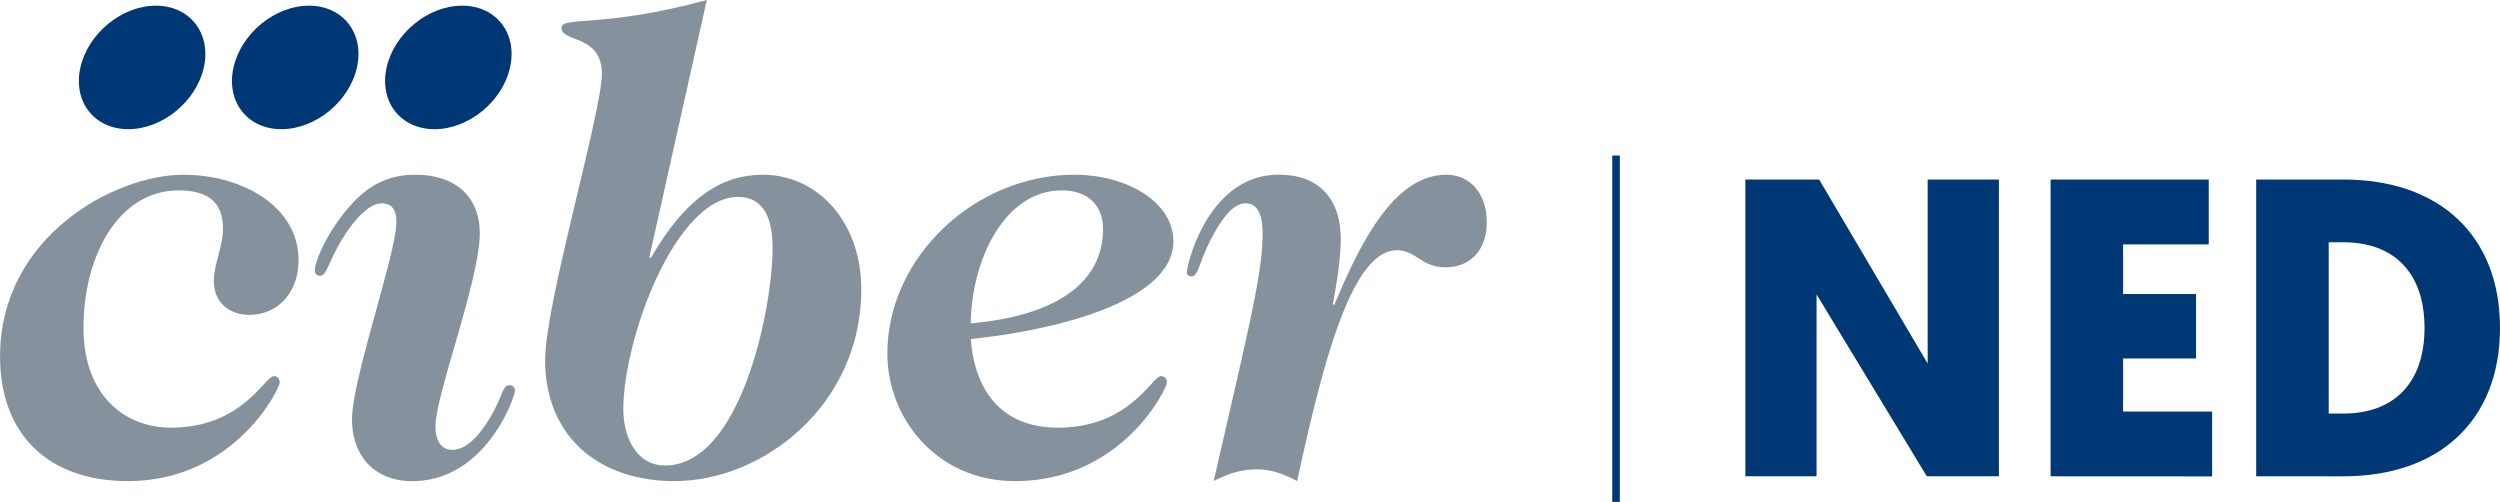
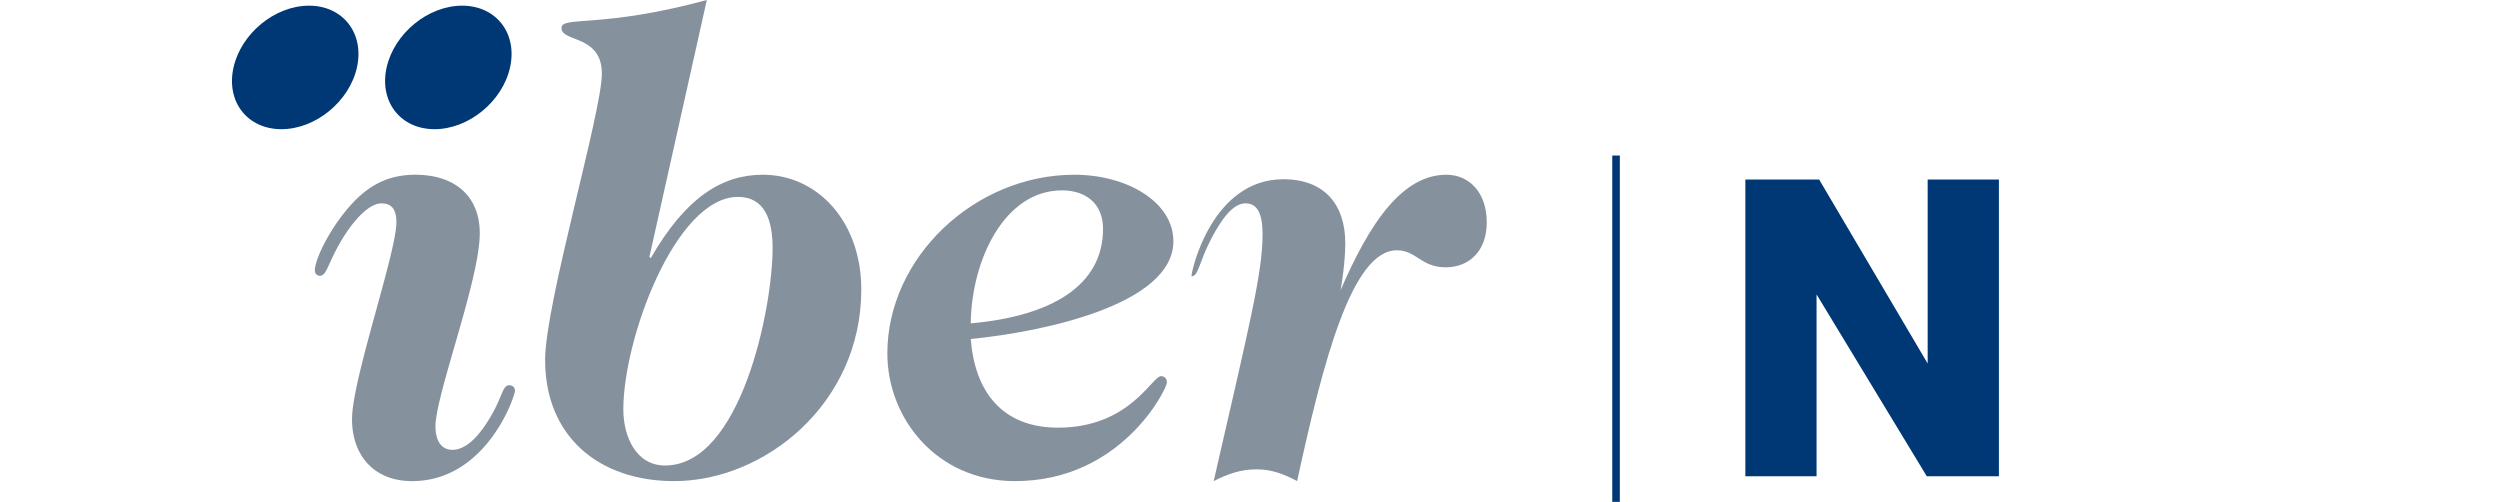
<svg xmlns="http://www.w3.org/2000/svg" viewBox="0 0 880.91 176.84">
  <defs>
    <style>.cls-1{fill:#003876;}.cls-2{fill:#86919e;}</style>
  </defs>
  <g id="Capa_2" data-name="Capa 2">
    <g id="Capa_1-2" data-name="Capa 1">
      <path class="cls-1" d="M640.09,103.74v64.09H615V63.26h26l38.24,64.83V63.26h25.1V167.83h-25.4Z" />
-       <path class="cls-1" d="M722.56,167.83V63.26h55.72V86.12H748.1v17.47h25.7V126.3H748.1V145h31.37v22.86Z" />
-       <path class="cls-1" d="M825.78,63.26c33.61,0,55.13,19.57,55.13,52.28s-21.52,52.29-55.13,52.29H795V63.26Zm-5.23,22.11v60.35h5.23c17.18,0,28.53-10.16,28.53-30.18S843,85.37,825.78,85.37Z" />
      <rect class="cls-1" x="568.1" y="54.8" width="2.67" height="122.04" />
-       <path class="cls-2" d="M64.55,61.57c20.91,0,40.66,11.25,40.66,30.09,0,11.25-7.12,19.29-17.46,19.29-6.66,0-12.4-4.13-12.4-11.94,0-6.2,3.22-11.71,3.22-18.61,0-8.5-4.6-13.32-15.62-13.32-21.14,0-33.54,23-33.54,48.47,0,23.66,14.47,35.14,30.78,35.14,25.27,0,33.08-18.14,36.29-18.14,1.38,0,2.07.91,2.07,2.3,0,2.06-15.85,34.68-53.53,34.68-27.79,0-45-16.31-45-43.87C0,83.16,40.66,61.57,64.55,61.57Z" />
      <path class="cls-2" d="M159.41,158.5c5.05,0,9.88-5.28,14-12.63,3.68-6.43,3.68-10.11,6-10.11a1.88,1.88,0,0,1,2.06,1.84c0,2.07-10.1,31.93-36.29,31.93-13.33,0-21.14-9-21.14-21.82,0-14,15.63-58.58,15.63-69.37,0-4.83-1.84-6.67-5.29-6.67-3.9,0-9.19,4.83-14.24,13.32-4.6,7.82-5.06,12.18-7.35,12.18-1.15,0-1.84-.69-1.84-2.06,0-3,3.9-12.18,10.79-20.68S136,61.57,146.32,61.57c13.78,0,22.73,7.34,22.73,20.67,0,16.31-15.61,57-15.61,68C153.44,154.6,155.05,158.5,159.41,158.5Z" />
      <path class="cls-2" d="M228.83,90.51l.46.46c12.41-21.59,25.27-29.4,39.51-29.4,19.3,0,34.69,16.53,34.69,40.43,0,40.42-34.23,67.53-65.93,67.53-26.42,0-45.48-15.62-45.48-42.73,0-19.75,20-87.29,20-100.84,0-13.79-14.24-11-14.24-16.08,0-4.37,14,.23,51.22-9.88Zm31.24-21.13c-22,0-40.43,49.84-40.43,74.89,0,9.41,4.36,19.75,14.7,19.75,26.65,0,37.9-55.14,37.9-76.72C272.24,77.64,269.49,69.38,260.07,69.38Z" />
      <path class="cls-2" d="M378.57,61.57c18.59,0,34.89,9.64,34.89,23.42,0,22.29-45.68,31.93-71.4,34.46,1.38,17.92,10.56,31.24,30.76,31.24,25.26,0,33.07-18.14,36.28-18.14,1.38,0,2.07.91,2.07,2.3,0,2.06-15.85,34.68-53.5,34.68-27.55,0-45-22.05-45-45C312.67,90.74,343.44,61.57,378.57,61.57Zm-36.51,52.37c28.47-2.53,46.61-13.32,46.61-33.31,0-9-6.2-13.55-14.46-13.55C353.77,67.08,342.29,91.89,342.06,113.94Z" />
-       <path class="cls-2" d="M470.15,107.51C480,83.62,492,61.57,509.65,61.57c8,0,14.23,6.2,14.23,16.77,0,10.11-6.19,15.85-14.46,15.85-8.73,0-10.33-6-17.22-6-15.85,0-26,39.29-35.14,81.32-4.37-2.29-8.73-4.13-14.24-4.13-5.74,0-10.11,1.61-15.16,4.13,12.85-56,17.22-73.51,17.22-87.06,0-7.12-1.84-10.8-6-10.8-4.36,0-8.26,5.29-11.94,12.18-4.59,8.73-4.59,13.55-7.11,13.55a1.45,1.45,0,0,1-1.61-1.61c0-2.3,7.35-34.22,32.37-34.22,14.94,0,21.83,9.41,21.83,22.51,0,8.73-2.07,19.06-2.76,23Z" />
+       <path class="cls-2" d="M470.15,107.51C480,83.62,492,61.57,509.65,61.57c8,0,14.23,6.2,14.23,16.77,0,10.11-6.19,15.85-14.46,15.85-8.73,0-10.33-6-17.22-6-15.85,0-26,39.29-35.14,81.32-4.37-2.29-8.73-4.13-14.24-4.13-5.74,0-10.11,1.61-15.16,4.13,12.85-56,17.22-73.51,17.22-87.06,0-7.12-1.84-10.8-6-10.8-4.36,0-8.26,5.29-11.94,12.18-4.59,8.73-4.59,13.55-7.11,13.55c0-2.3,7.35-34.22,32.37-34.22,14.94,0,21.83,9.41,21.83,22.51,0,8.73-2.07,19.06-2.76,23Z" />
      <path class="cls-1" d="M179.72,23.78c-2.68,12-14.59,21.74-26.6,21.74s-19.57-9.73-16.89-21.74S150.82,2,162.84,2,182.41,11.77,179.72,23.78Z" />
      <path class="cls-1" d="M125.77,23.78c-2.68,12-14.59,21.74-26.61,21.74S79.59,35.79,82.28,23.78,96.87,2,108.88,2,128.46,11.77,125.77,23.78Z" />
-       <path class="cls-1" d="M71.82,23.78c-2.68,12-14.6,21.74-26.61,21.74S25.64,35.79,28.33,23.78,42.92,2,54.93,2,74.5,11.77,71.82,23.78Z" />
    </g>
  </g>
</svg>